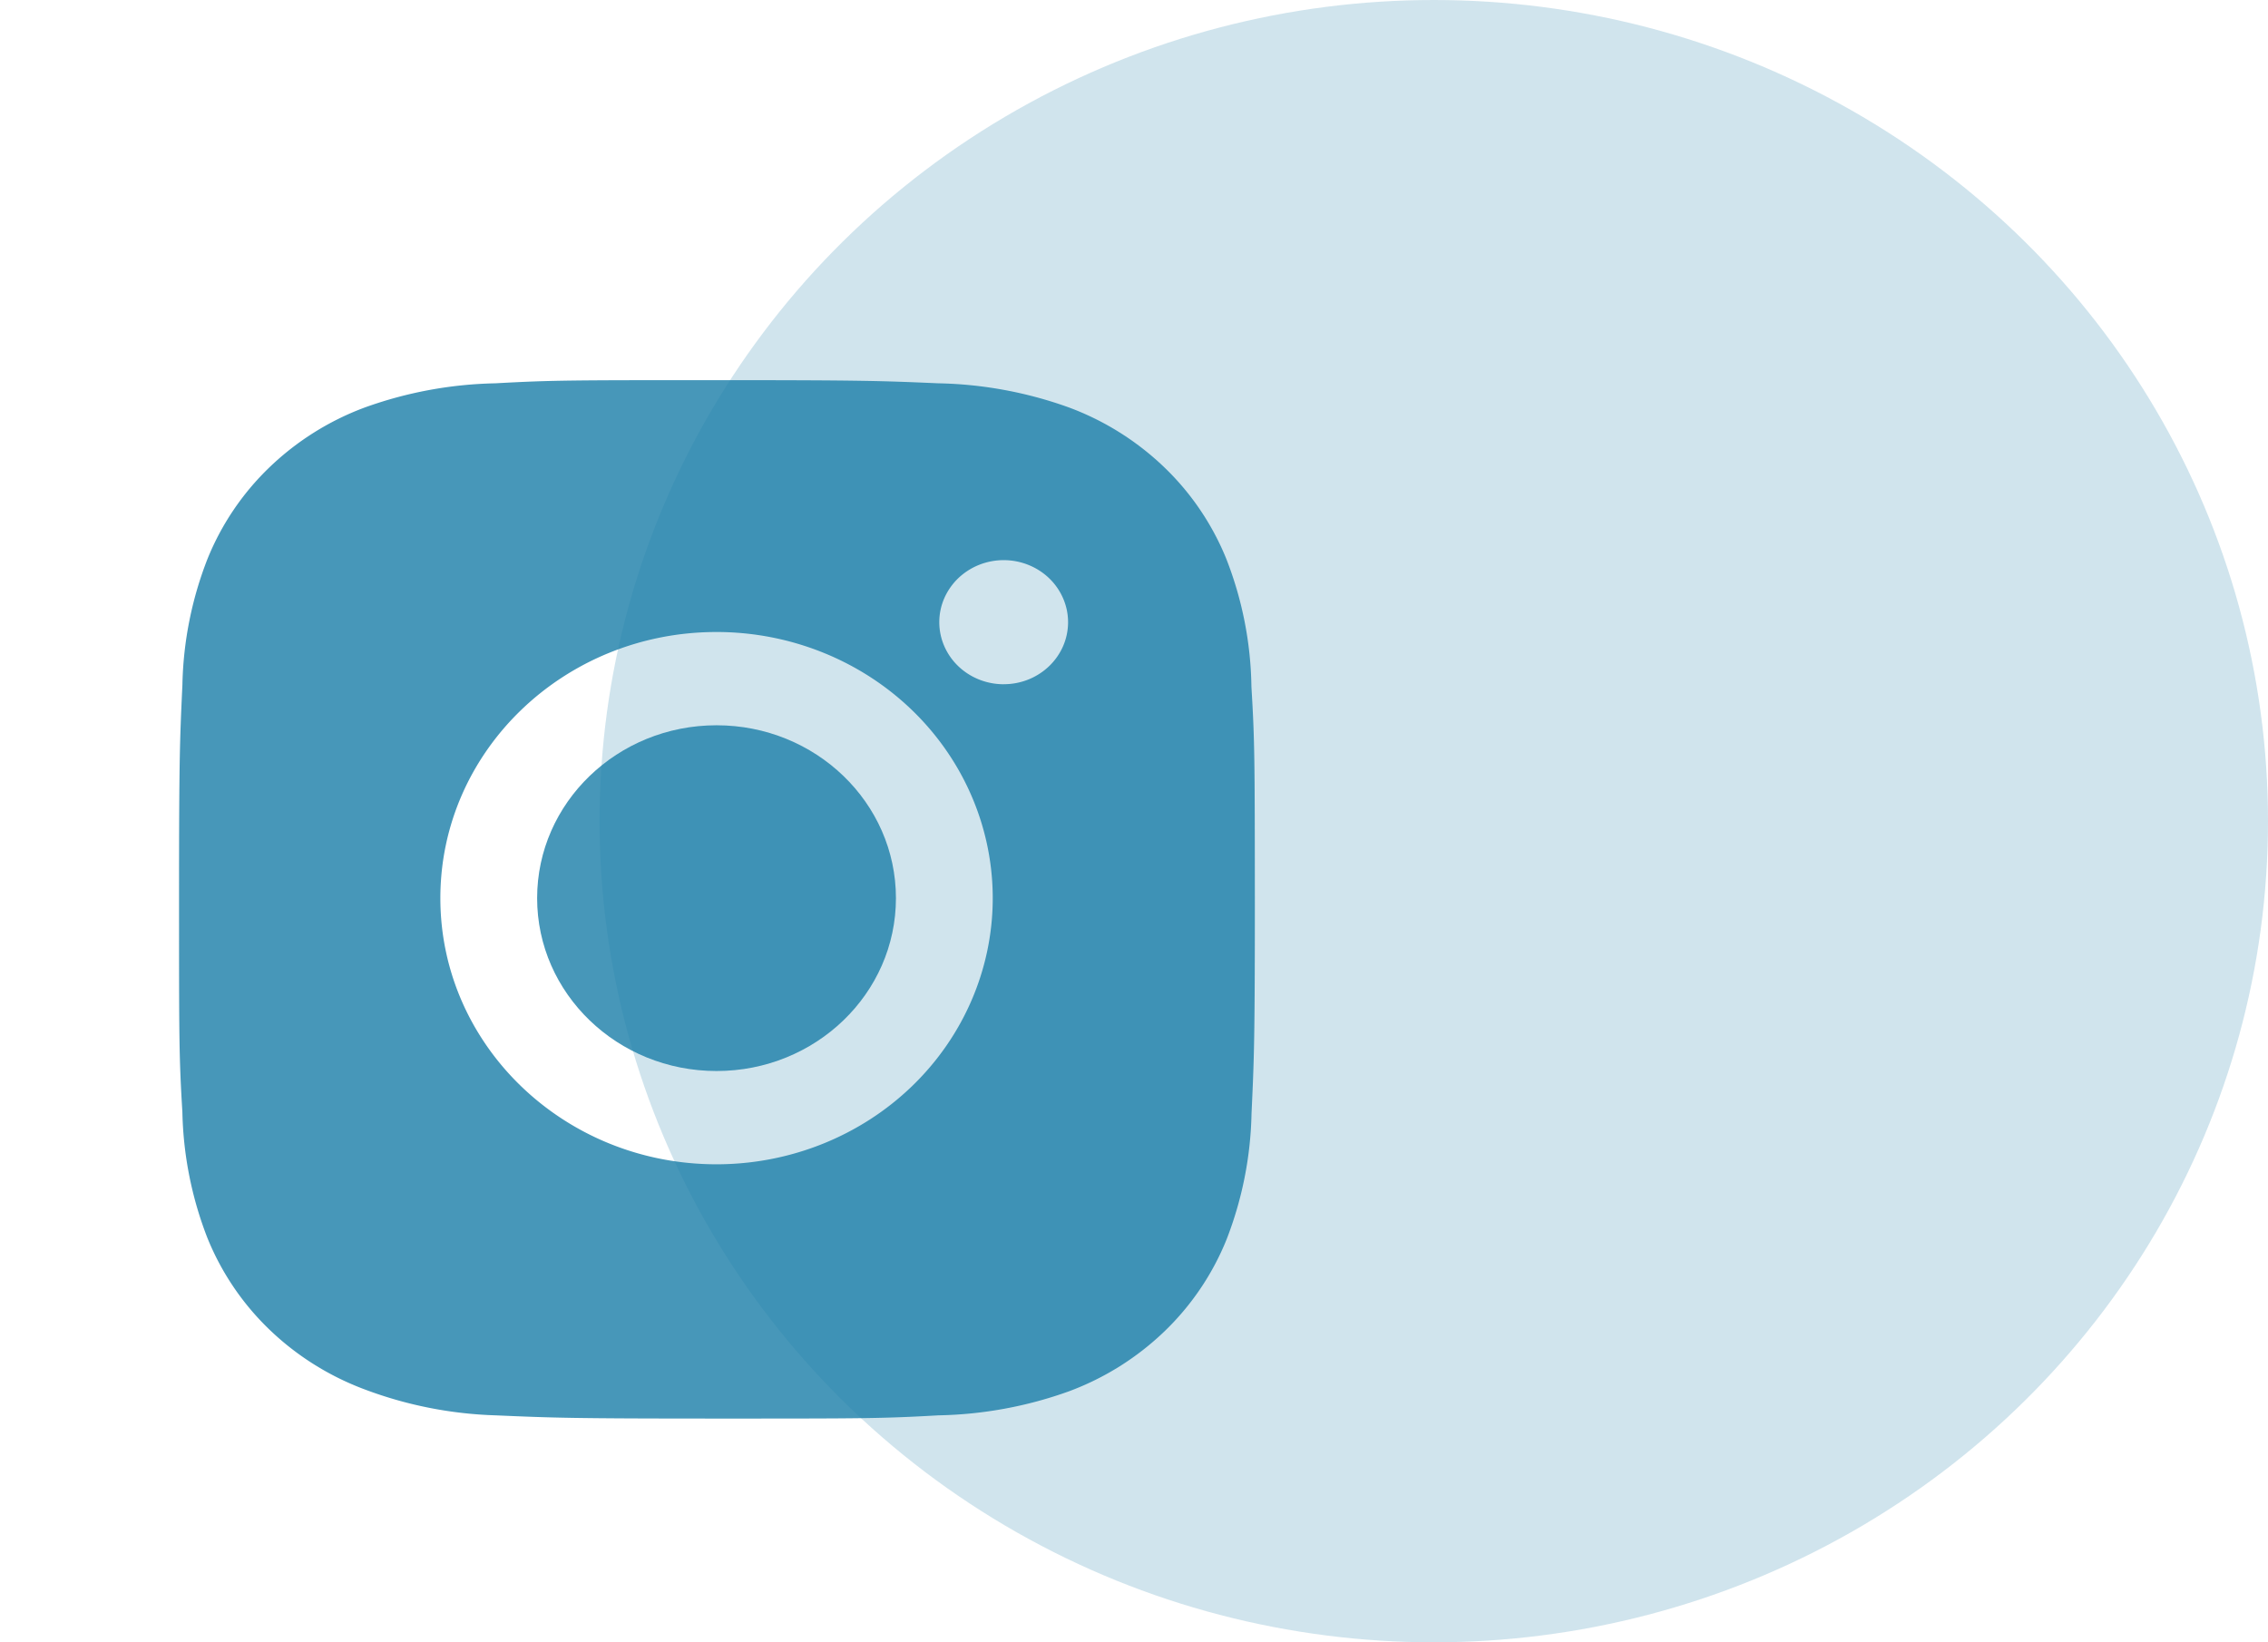
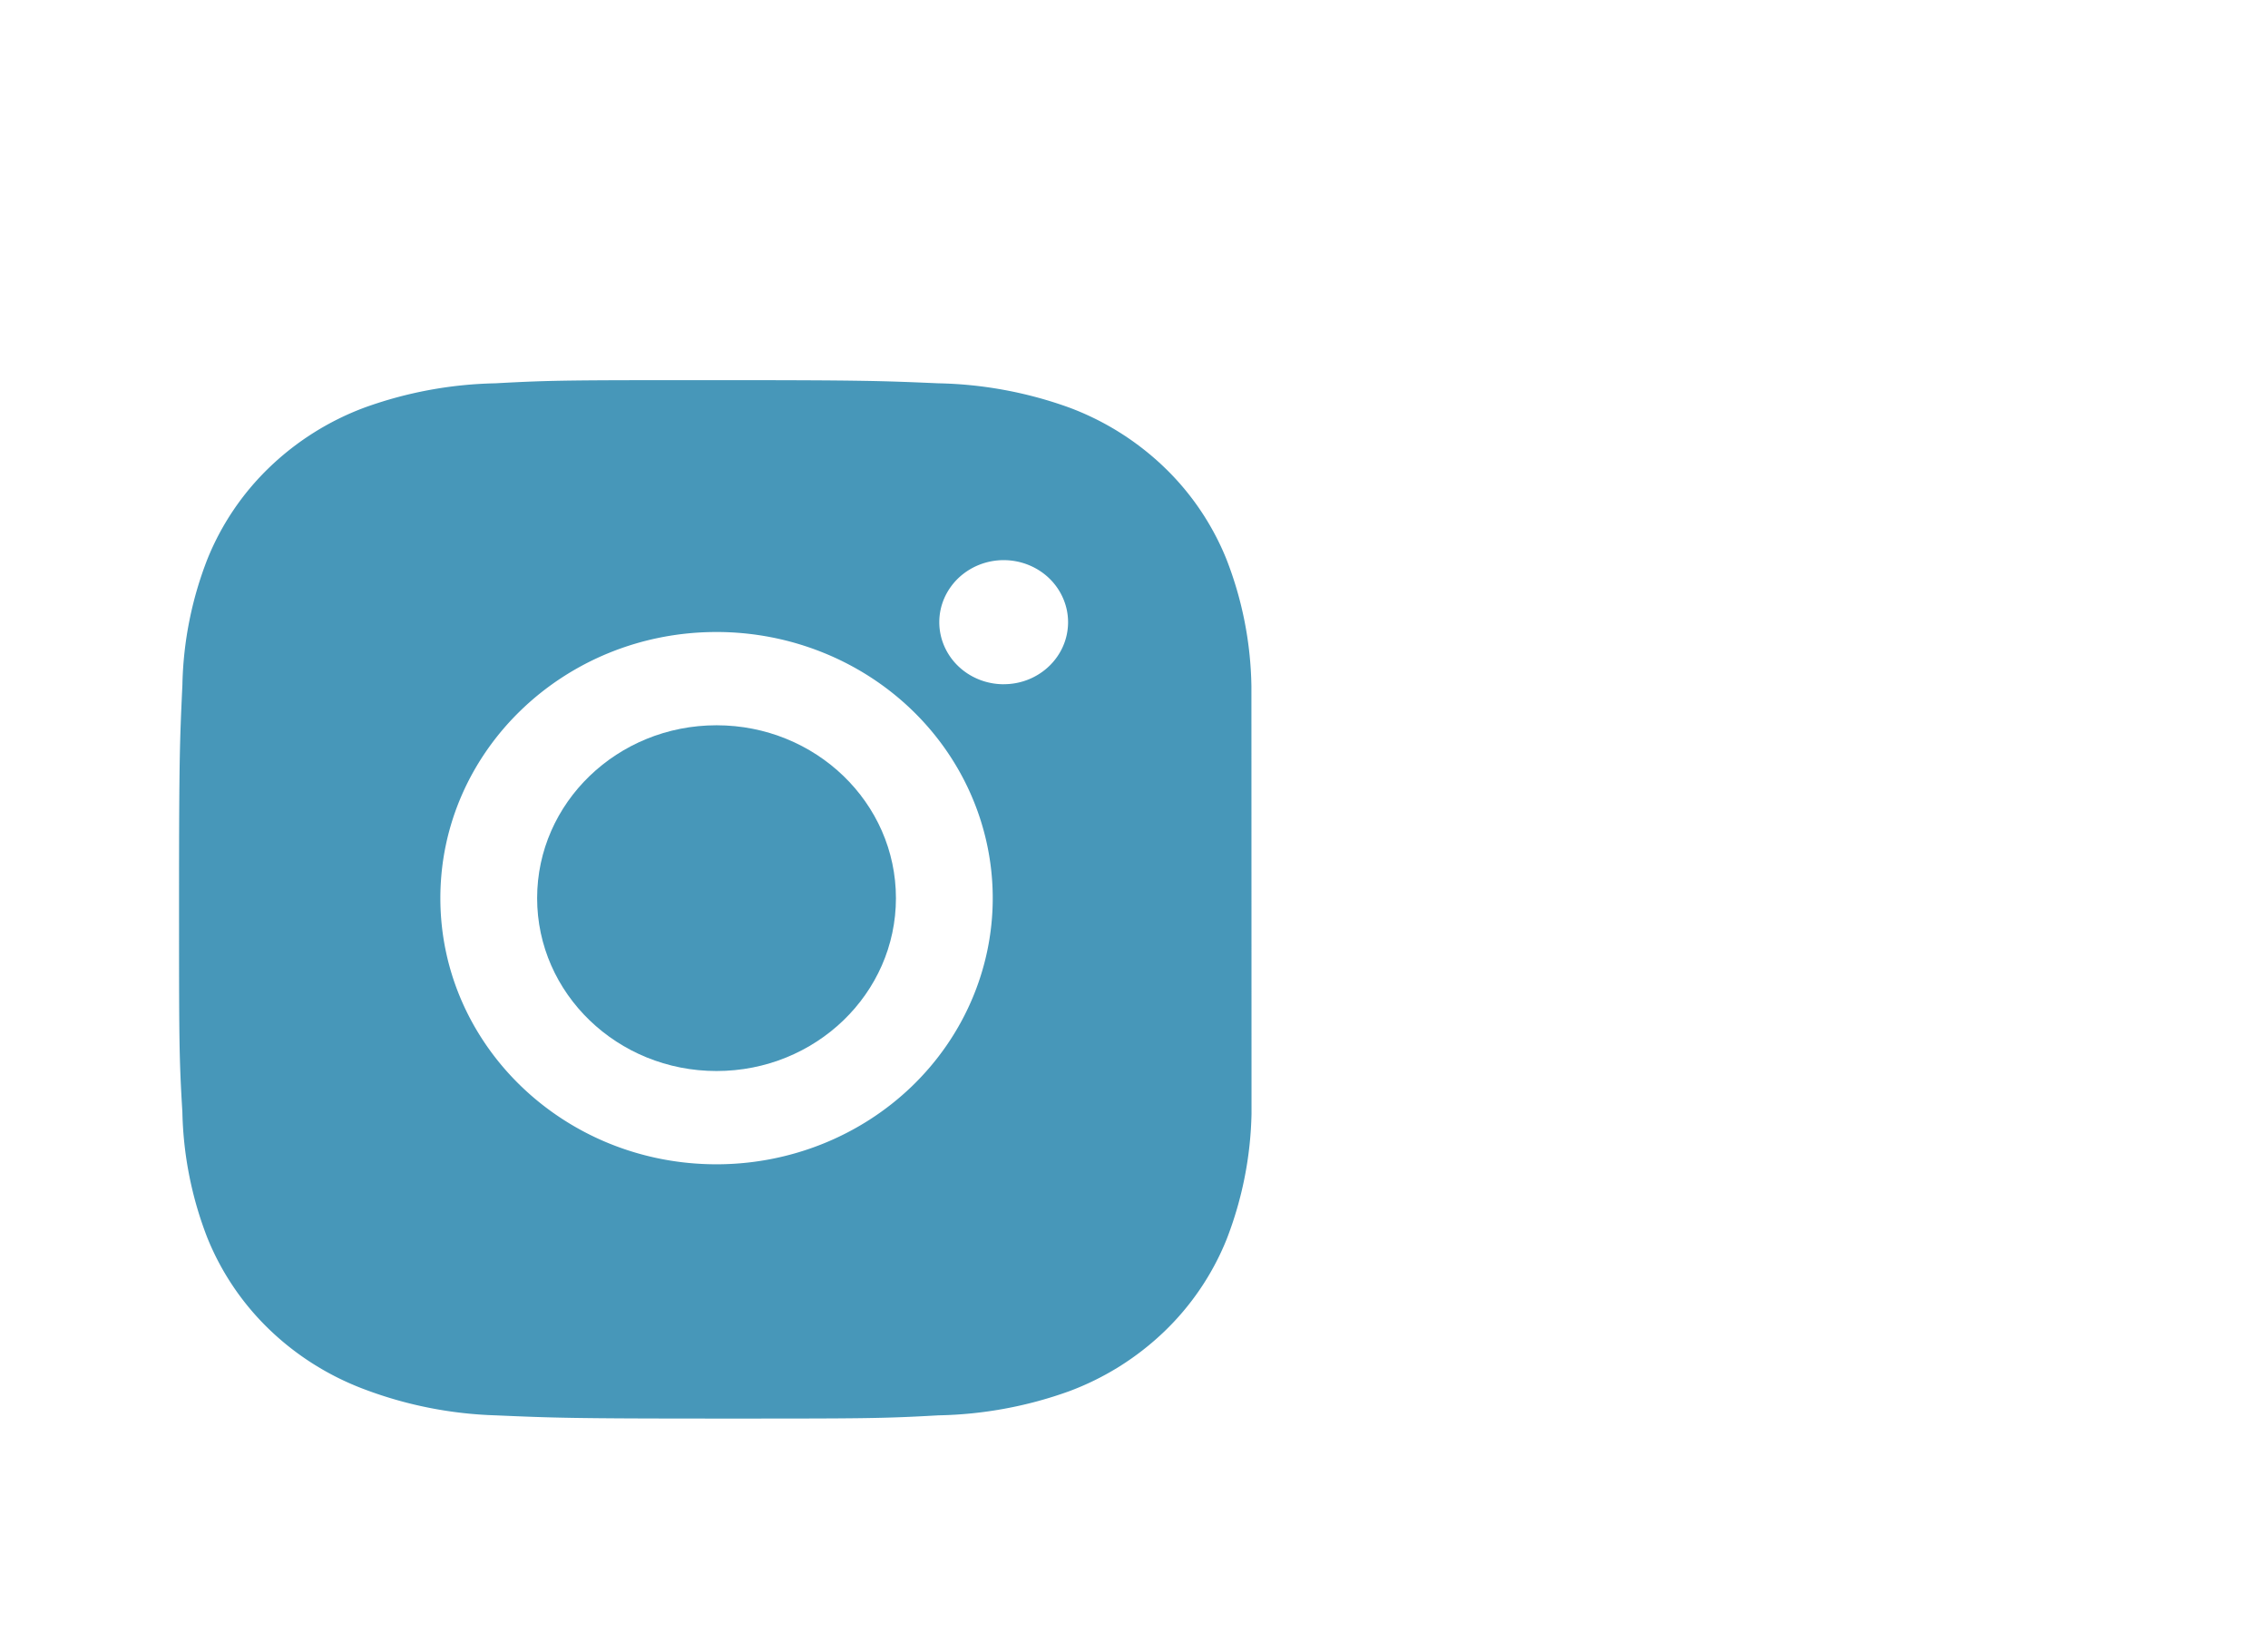
<svg xmlns="http://www.w3.org/2000/svg" width="87" height="63" fill="none">
-   <ellipse cx="55" cy="31.5" rx="32" ry="31.5" fill="#1D7FA9" fill-opacity=".21" />
-   <path d="M48.004 26.34a13.959 13.959 0 0 0-.96-4.893 10.153 10.153 0 0 0-2.381-3.52 10.611 10.611 0 0 0-3.654-2.295 15.643 15.643 0 0 0-5.01-.928c-2.204-.095-2.903-.121-8.499-.121s-6.314 0-8.502.121a15.64 15.64 0 0 0-5.007.928 10.605 10.605 0 0 0-3.654 2.294 10.147 10.147 0 0 0-2.38 3.52 14.012 14.012 0 0 0-.96 4.826c-.099 2.126-.129 2.8-.129 8.193 0 5.392 0 6.081.128 8.193a14.1 14.1 0 0 0 .96 4.83 10.153 10.153 0 0 0 2.383 3.519c1.04 1 2.284 1.782 3.654 2.293a15.58 15.58 0 0 0 5.007.993c2.207.095 2.906.124 8.502.124 5.597 0 6.314 0 8.502-.124a15.606 15.606 0 0 0 5.01-.925 10.624 10.624 0 0 0 3.653-2.295 10.165 10.165 0 0 0 2.381-3.52 14.08 14.08 0 0 0 .96-4.83c.099-2.124.128-2.797.128-8.192-.004-5.393-.004-6.077-.132-8.19ZM27.486 44.663c-5.853 0-10.594-4.57-10.594-10.21 0-5.64 4.741-10.209 10.594-10.209 2.81 0 5.505 1.076 7.492 2.99 1.986 1.915 3.103 4.512 3.103 7.22 0 2.707-1.117 5.304-3.103 7.219-1.987 1.914-4.682 2.99-7.492 2.99Zm11.016-18.415a2.55 2.55 0 0 1-.945-.181c-.3-.12-.573-.295-.802-.516a2.374 2.374 0 0 1-.536-.773 2.302 2.302 0 0 1 0-1.822c.125-.288.307-.55.536-.772.23-.22.502-.396.801-.515a2.55 2.55 0 0 1 1.89 0c.3.12.572.294.801.515.23.221.411.484.535.772.125.289.189.598.189.91 0 1.317-1.105 2.381-2.469 2.381Z" fill="#1D7FA9" fill-opacity=".81" />
+   <path d="M48.004 26.34a13.959 13.959 0 0 0-.96-4.893 10.153 10.153 0 0 0-2.381-3.52 10.611 10.611 0 0 0-3.654-2.295 15.643 15.643 0 0 0-5.01-.928c-2.204-.095-2.903-.121-8.499-.121s-6.314 0-8.502.121a15.64 15.64 0 0 0-5.007.928 10.605 10.605 0 0 0-3.654 2.294 10.147 10.147 0 0 0-2.38 3.52 14.012 14.012 0 0 0-.96 4.826c-.099 2.126-.129 2.8-.129 8.193 0 5.392 0 6.081.128 8.193a14.1 14.1 0 0 0 .96 4.83 10.153 10.153 0 0 0 2.383 3.519c1.04 1 2.284 1.782 3.654 2.293a15.58 15.58 0 0 0 5.007.993c2.207.095 2.906.124 8.502.124 5.597 0 6.314 0 8.502-.124a15.606 15.606 0 0 0 5.01-.925 10.624 10.624 0 0 0 3.653-2.295 10.165 10.165 0 0 0 2.381-3.52 14.08 14.08 0 0 0 .96-4.83ZM27.486 44.663c-5.853 0-10.594-4.57-10.594-10.21 0-5.64 4.741-10.209 10.594-10.209 2.81 0 5.505 1.076 7.492 2.99 1.986 1.915 3.103 4.512 3.103 7.22 0 2.707-1.117 5.304-3.103 7.219-1.987 1.914-4.682 2.99-7.492 2.99Zm11.016-18.415a2.55 2.55 0 0 1-.945-.181c-.3-.12-.573-.295-.802-.516a2.374 2.374 0 0 1-.536-.773 2.302 2.302 0 0 1 0-1.822c.125-.288.307-.55.536-.772.23-.22.502-.396.801-.515a2.55 2.55 0 0 1 1.89 0c.3.12.572.294.801.515.23.221.411.484.535.772.125.289.189.598.189.91 0 1.317-1.105 2.381-2.469 2.381Z" fill="#1D7FA9" fill-opacity=".81" />
  <path d="M27.486 41.085c3.801 0 6.882-2.969 6.882-6.631 0-3.663-3.081-6.632-6.882-6.632-3.8 0-6.882 2.97-6.882 6.632 0 3.662 3.082 6.631 6.882 6.631Z" fill="#1D7FA9" fill-opacity=".81" />
</svg>